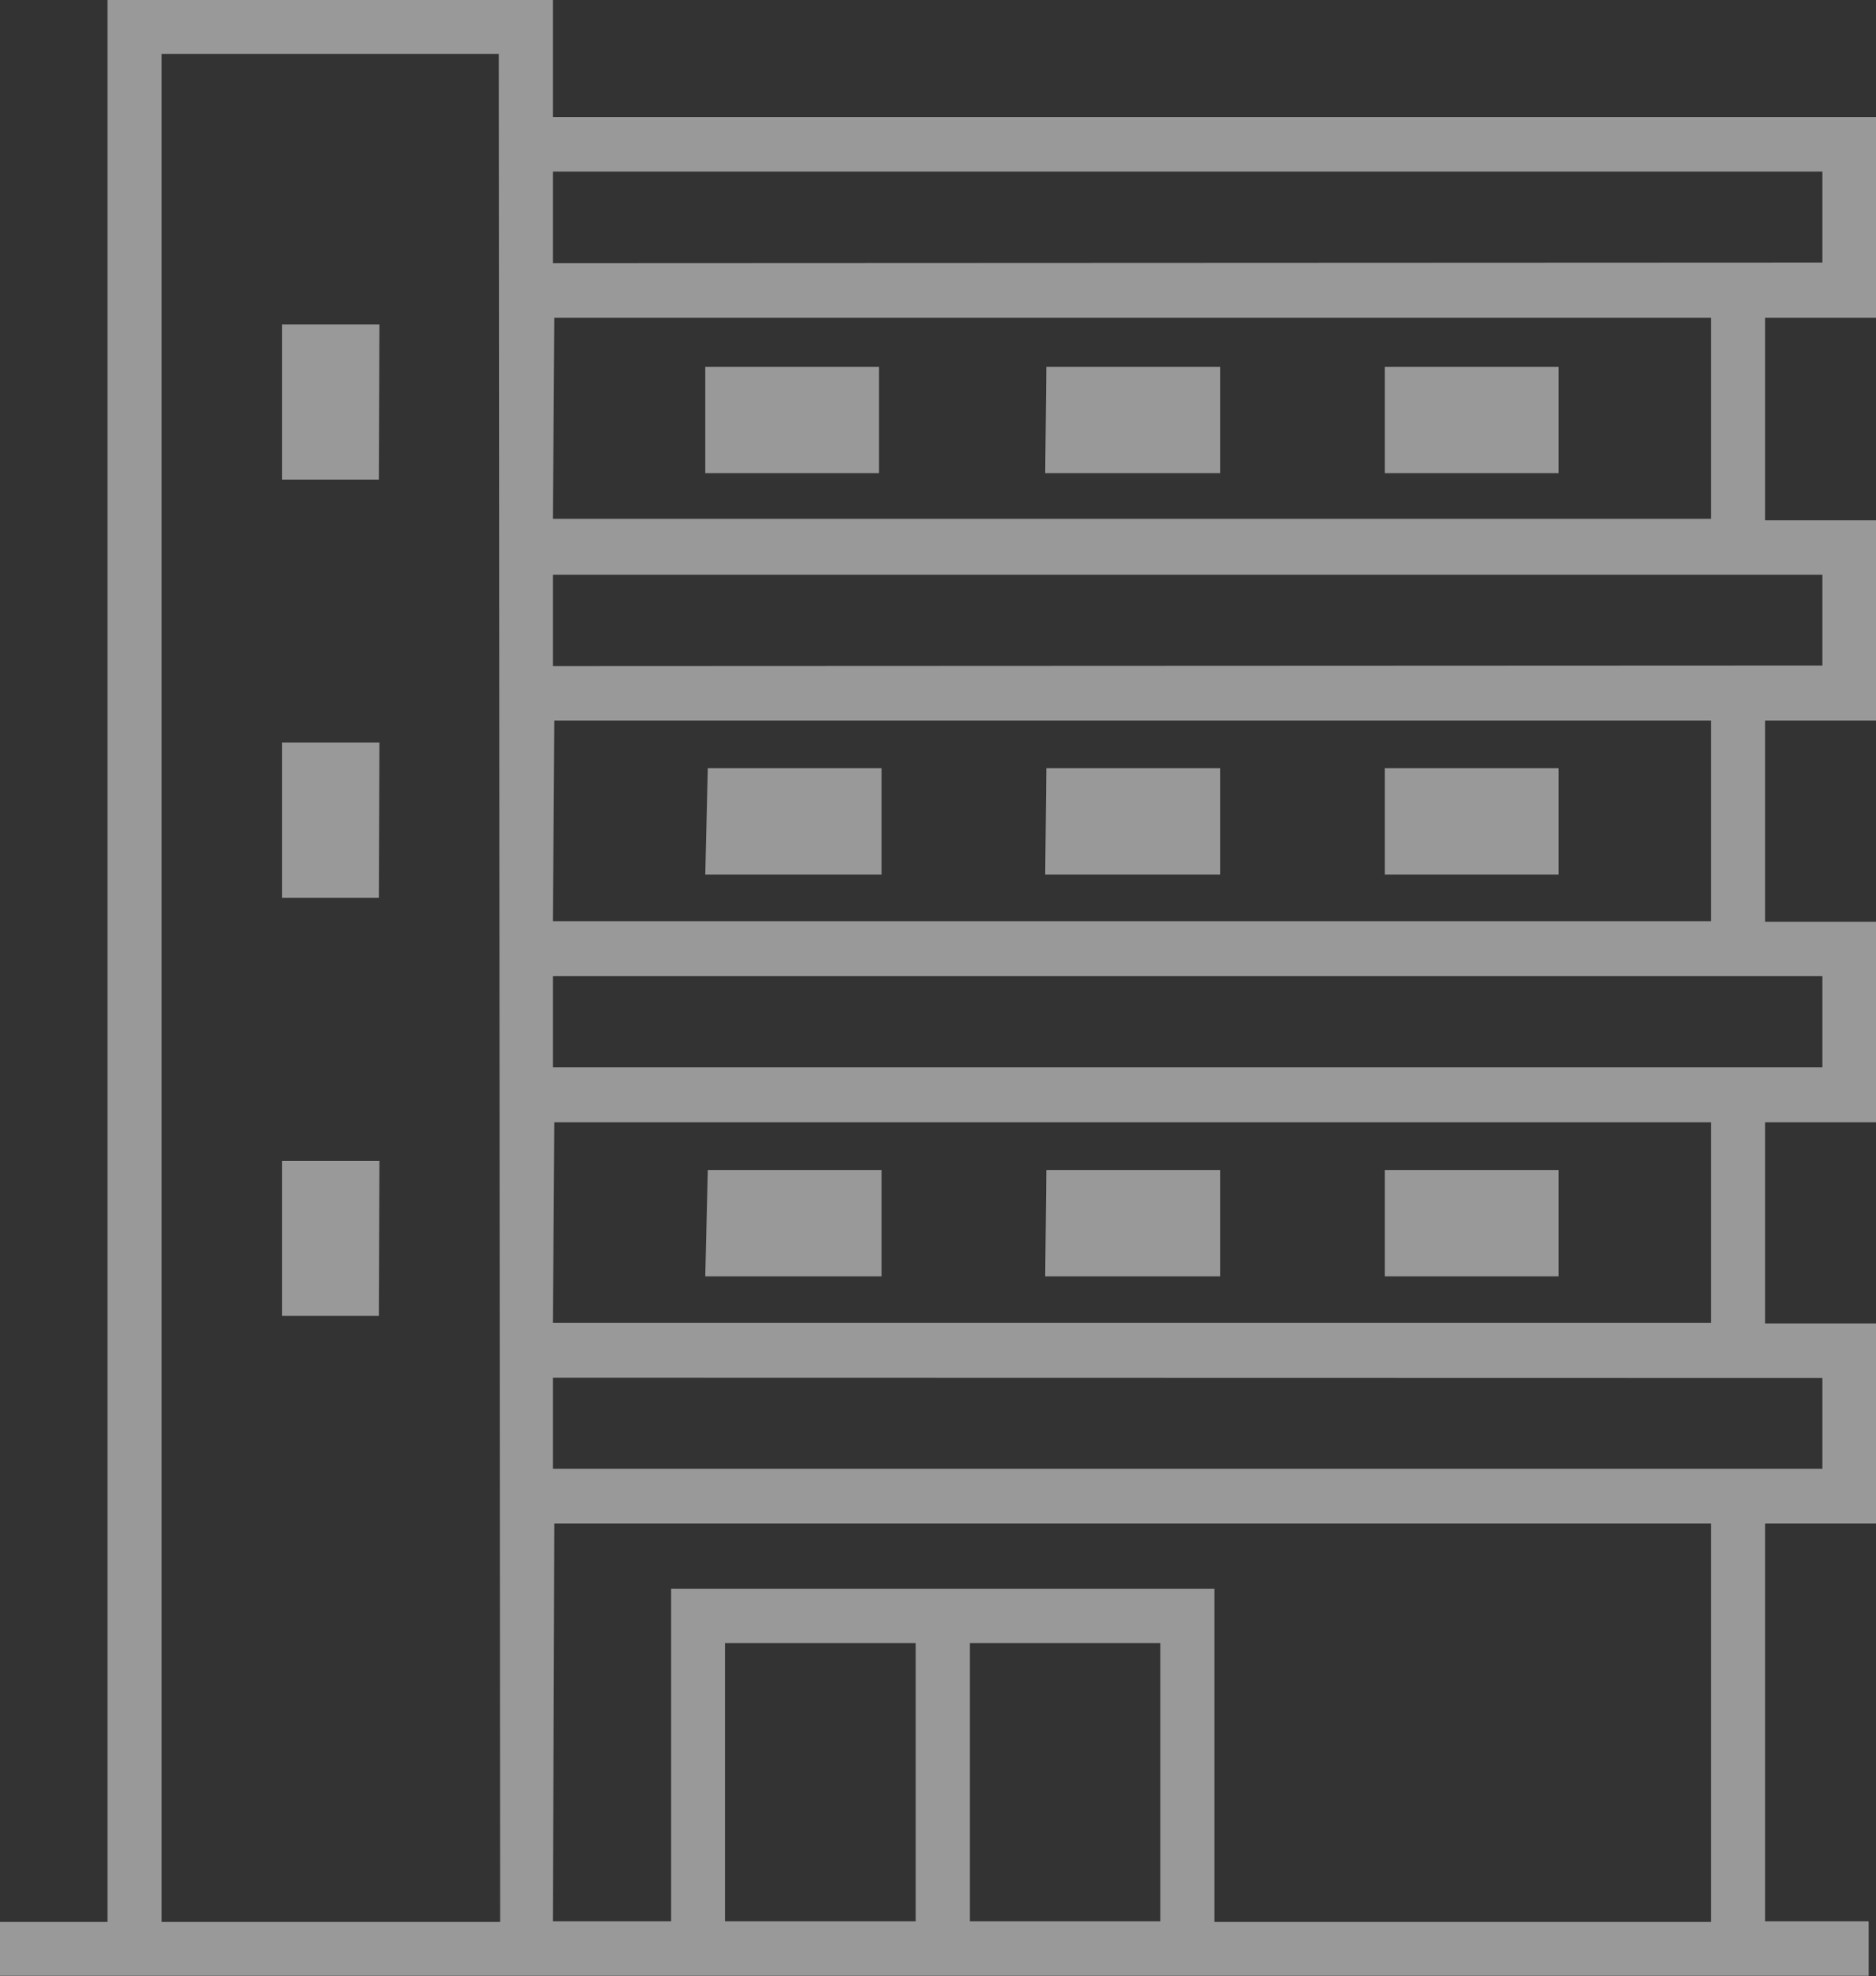
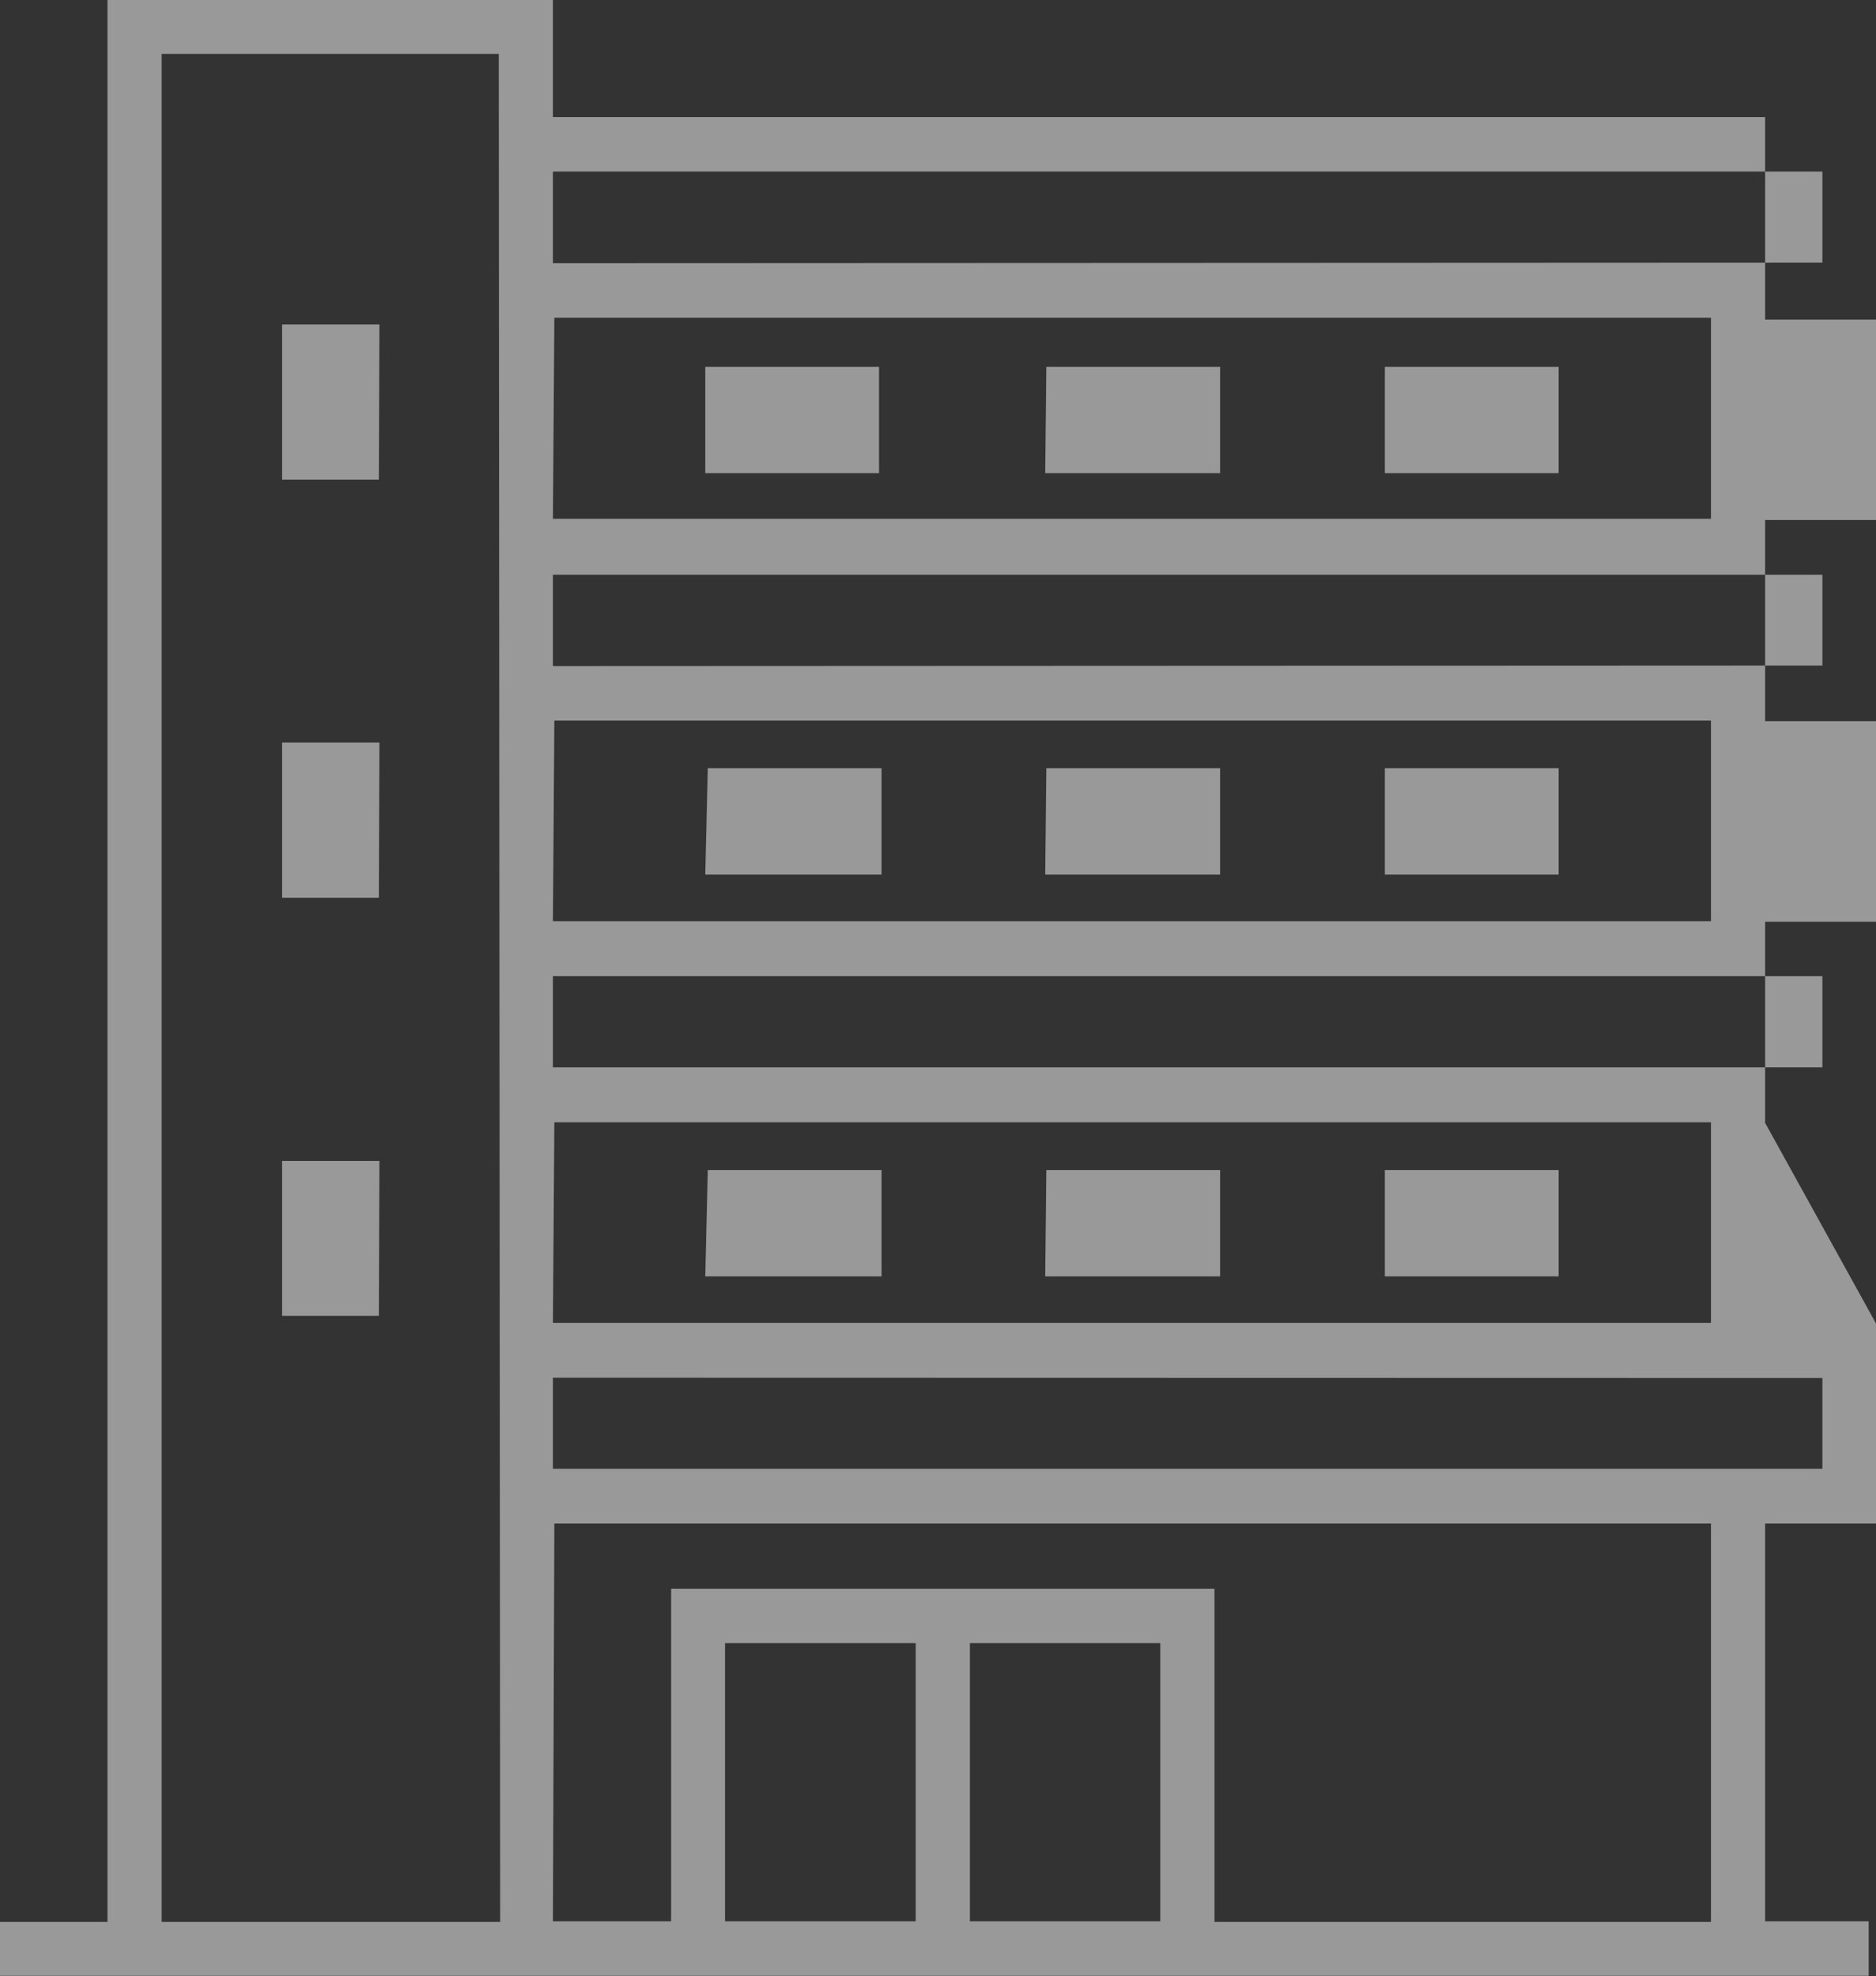
<svg xmlns="http://www.w3.org/2000/svg" viewBox="0 0 66.5 70.05">
  <rect x="0" y="0" width="66.5" height="70.05" fill="#333333" stroke="none" />
  <defs>
    <style>.cls-1{fill:#fff;fill-rule:evenodd;opacity:0.5;isolation:isolate;}</style>
  </defs>
  <g id="レイヤー_2" data-name="レイヤー 2">
    <g id="レイヤー_1-2" data-name="レイヤー 1">
-       <path class="cls-1" d="M66.5,46.91V54H62.57v14.1h3.67v1.93H0V68.12H3.81V0H19.6V4.15H66.5v7.11H62.57v7.18H66.5v7.1H62.57v7.13H66.5v7.11H62.57v7.13Zm-48.82-45H5.73V68.12h12Zm16.7,66.19h6.75V58.24H34.38Zm-8.68,0h6.76V58.24H25.7Zm-6.1,0h4.19V56.31H43.05V68.12h17.6V54h-41Zm0-21.21H60.65V39.78h-41Zm0-14.24H60.65V25.54h-41Zm0-14.26H60.65V11.26h-41Zm45-9.08V6.08h-45V9.33Zm0,14.28V20.37h-45v3.24Zm0,14.24V34.6l-45,0v3.23Zm-45,11v3.23h45V48.84ZM49.09,13h6.16v3.77H49.09Zm-12,0h6.16v3.77H37.05ZM25,13h6.16v3.77H25ZM49.09,27.23h6.16V31H49.09Zm-12,0h6.16V31H37.05Zm-12,0h6.16V31H25ZM49.09,41.47h6.16v3.77H49.09Zm-12,0h6.16v3.77H37.05Zm-12,0h6.16v3.77H25ZM13.43,17H10V11.5h3.45Zm0,14.82H10V26.32h3.45Zm0,14.82H10V41.15h3.45Z" />
+       <path class="cls-1" d="M66.5,46.91V54H62.57v14.1h3.67v1.93H0V68.12H3.81V0H19.6V4.15H66.5H62.57v7.18H66.5v7.1H62.57v7.13H66.5v7.11H62.57v7.13Zm-48.82-45H5.73V68.12h12Zm16.7,66.19h6.75V58.24H34.38Zm-8.68,0h6.76V58.24H25.7Zm-6.1,0h4.19V56.31H43.05V68.12h17.6V54h-41Zm0-21.21H60.65V39.78h-41Zm0-14.24H60.65V25.54h-41Zm0-14.26H60.65V11.26h-41Zm45-9.08V6.08h-45V9.33Zm0,14.28V20.37h-45v3.24Zm0,14.24V34.6l-45,0v3.23Zm-45,11v3.23h45V48.84ZM49.09,13h6.16v3.77H49.09Zm-12,0h6.16v3.77H37.05ZM25,13h6.16v3.77H25ZM49.09,27.23h6.16V31H49.09Zm-12,0h6.16V31H37.05Zm-12,0h6.16V31H25ZM49.09,41.47h6.16v3.77H49.09Zm-12,0h6.16v3.77H37.05Zm-12,0h6.16v3.77H25ZM13.43,17H10V11.5h3.45Zm0,14.82H10V26.32h3.45Zm0,14.82H10V41.15h3.45Z" />
    </g>
  </g>
</svg>